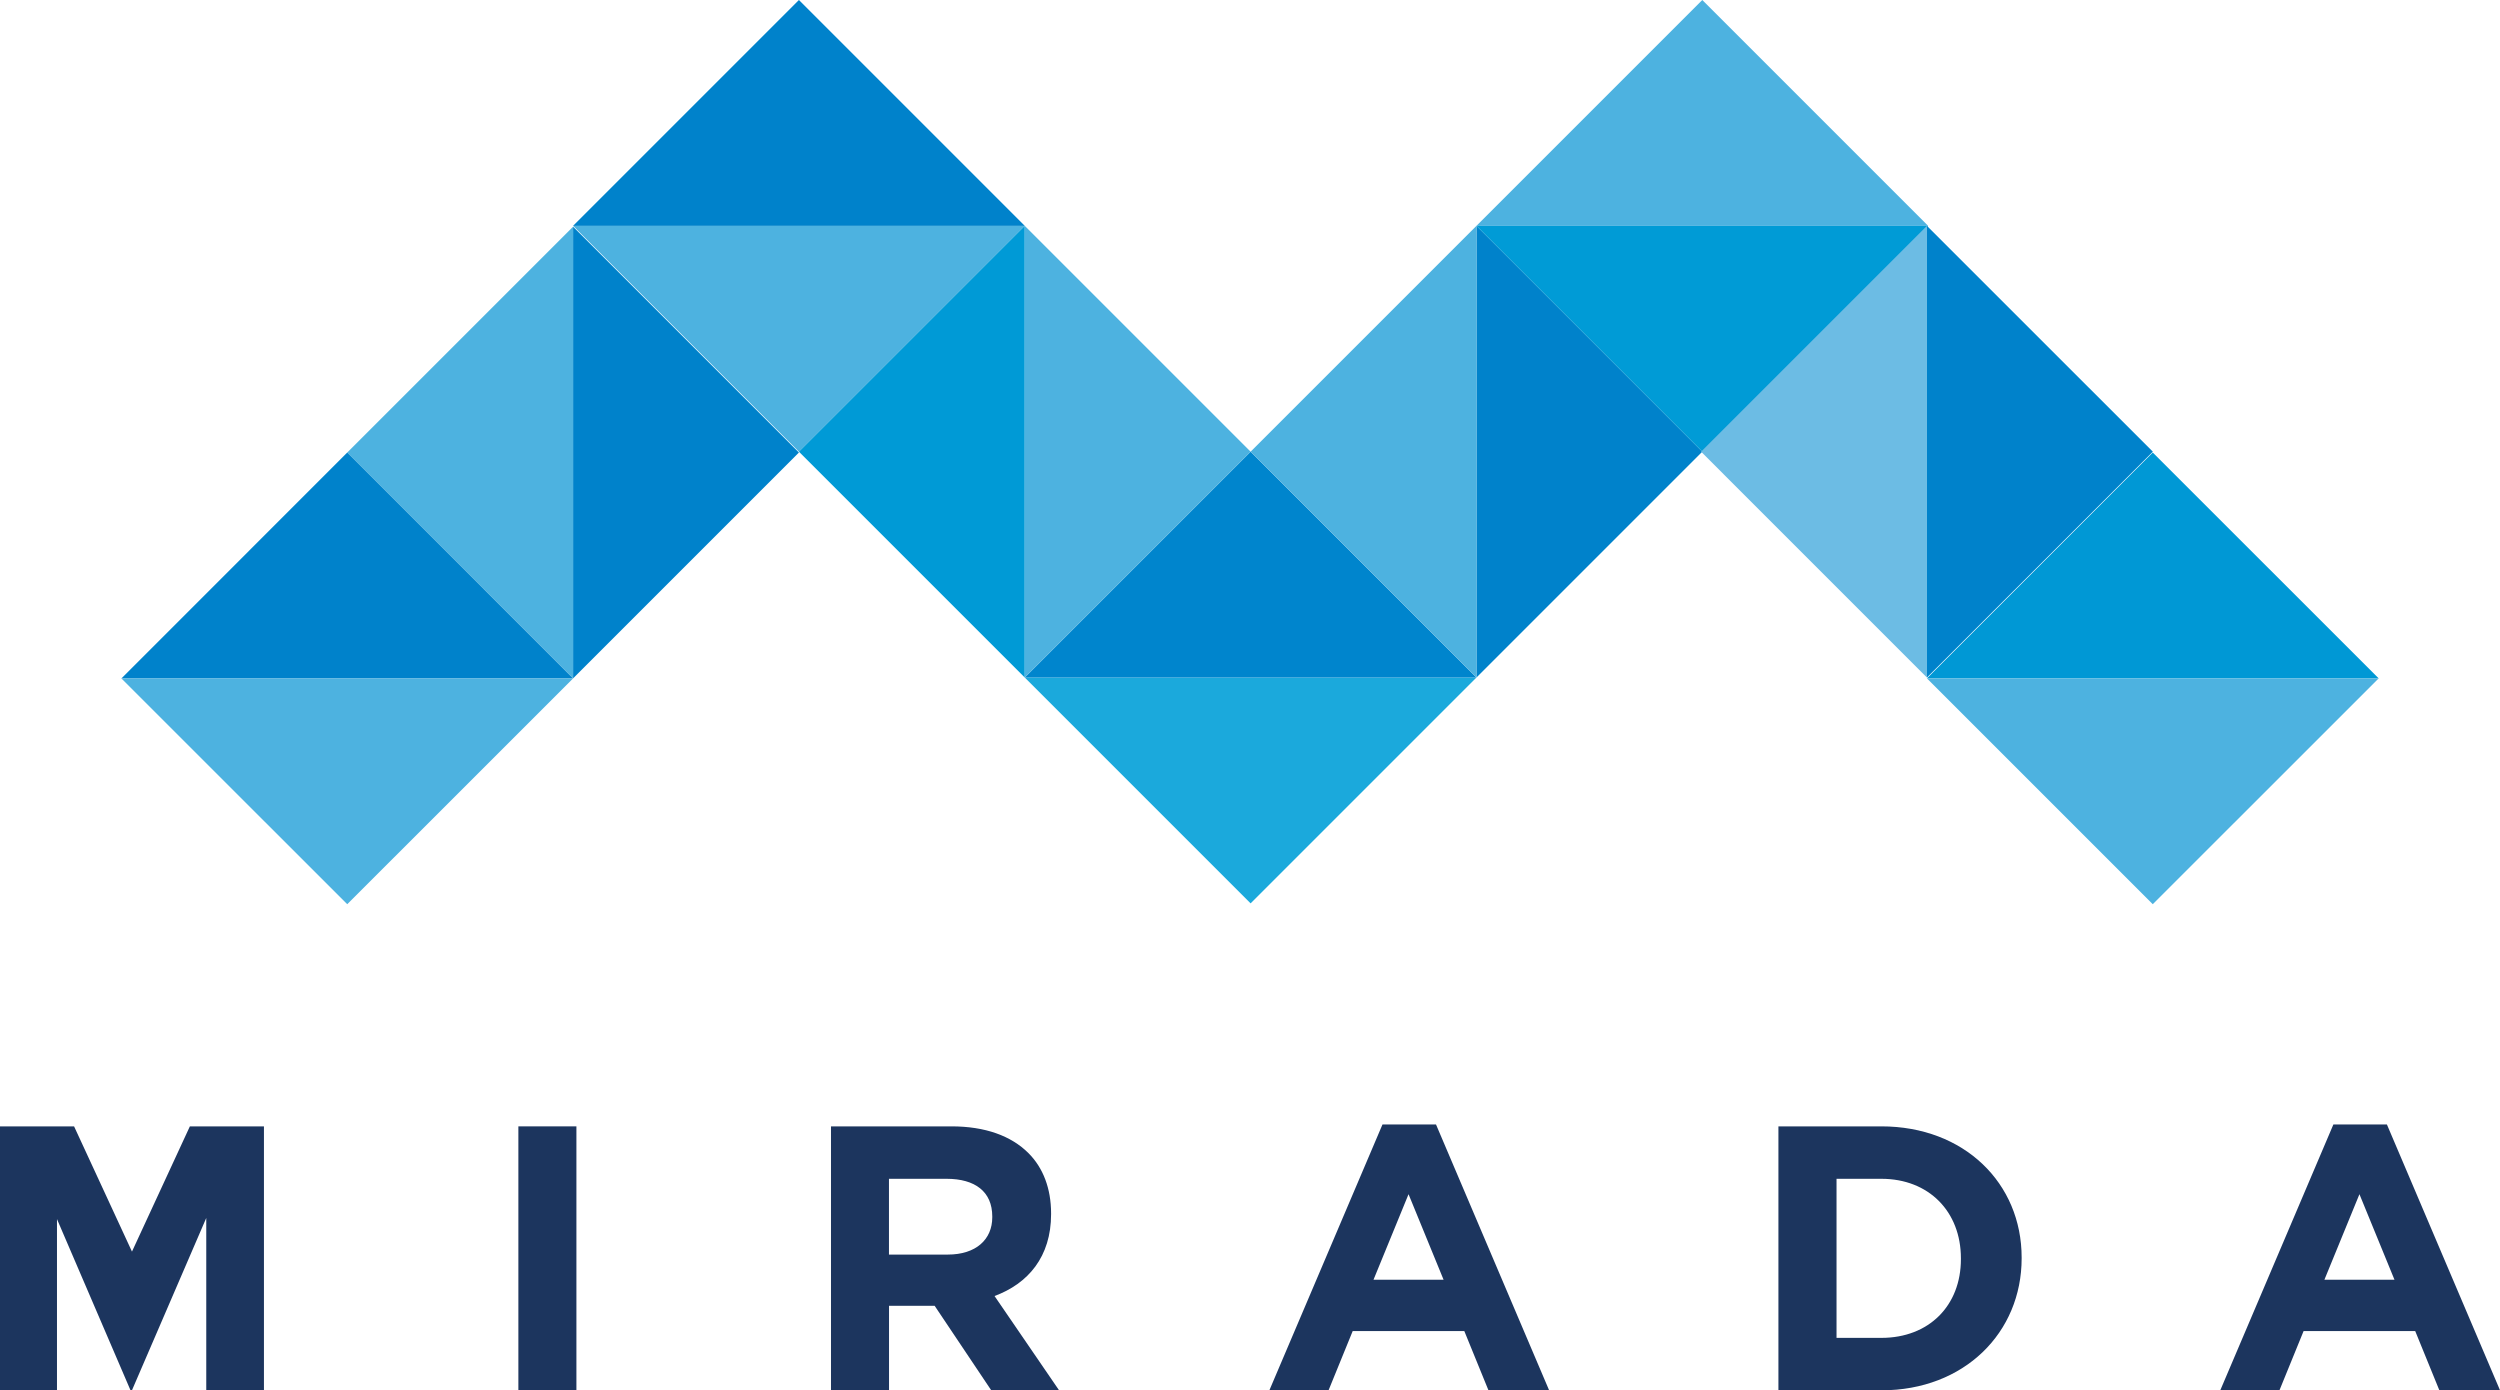
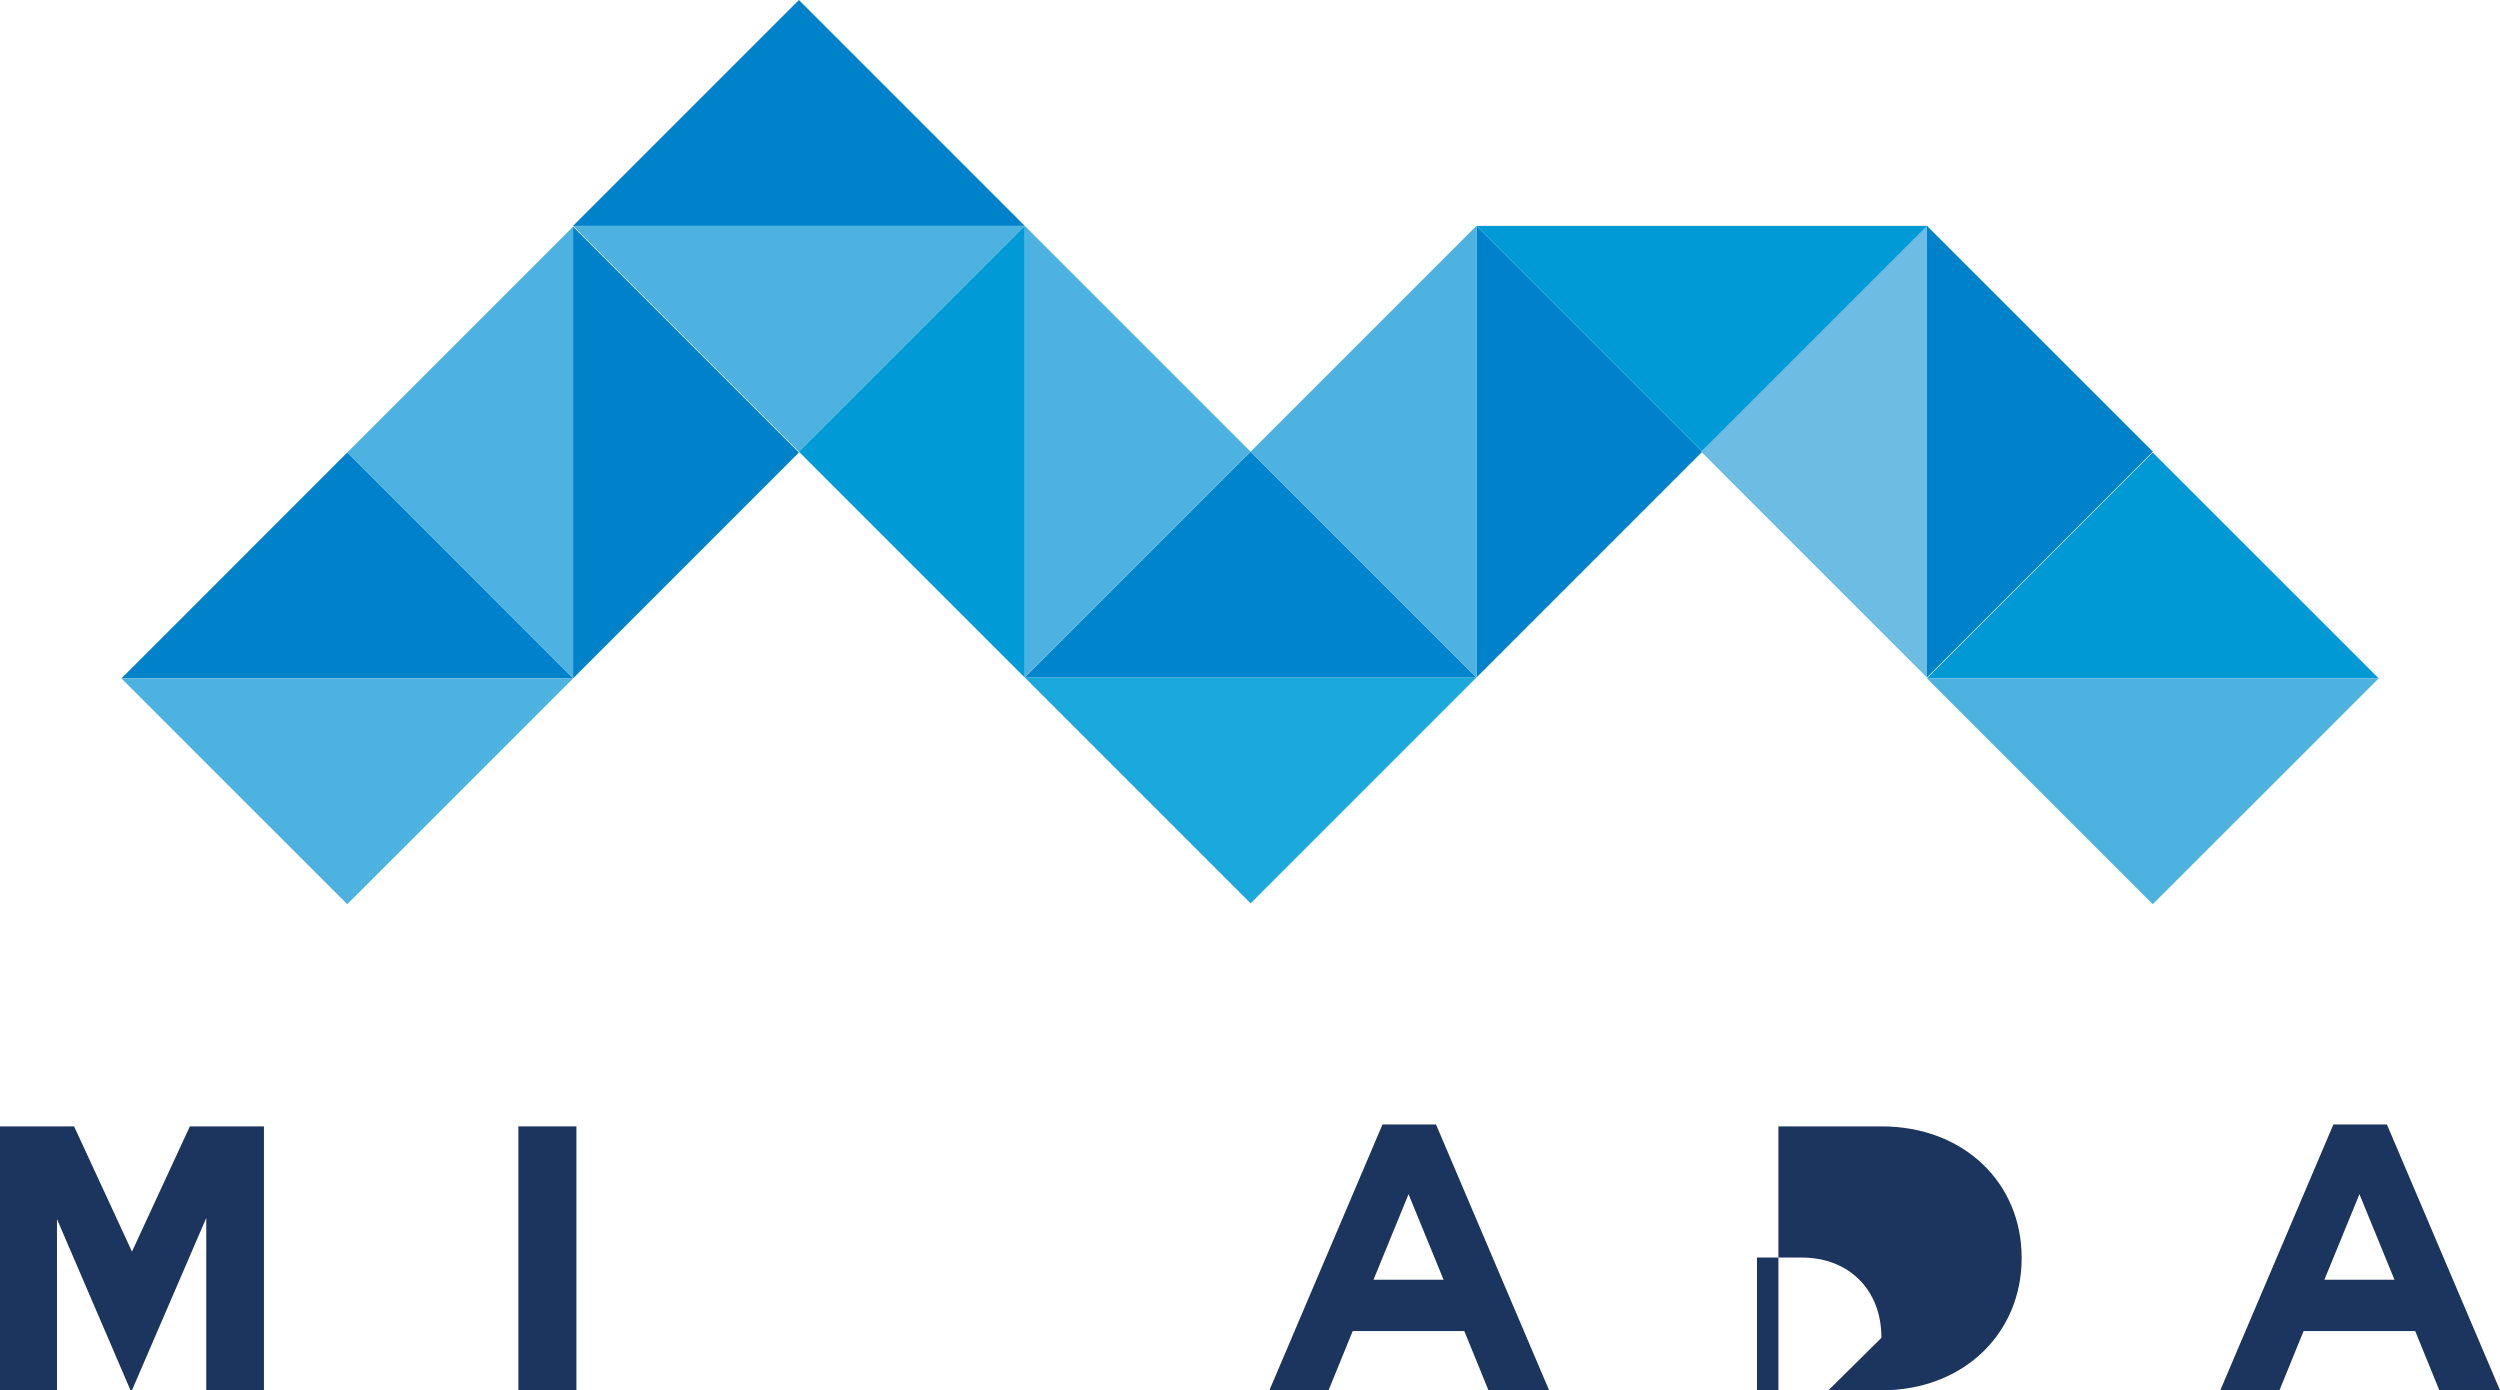
<svg xmlns="http://www.w3.org/2000/svg" id="Layer_2" data-name="Layer 2" width="352.35" height="195.94" viewBox="0 0 352.35 195.94">
  <g id="Layer_1-2" data-name="Layer 1">
    <g>
      <polygon points="176.26 127.32 144.43 95.49 208.09 95.49 176.26 127.32" style="fill: #1ba9dc;" />
      <polygon points="208.09 95.49 144.43 95.49 176.26 63.66 208.09 95.49" style="fill: #0085cd;" />
      <polygon points="239.92 63.66 208.09 95.49 208.09 31.83 239.92 63.66" style="fill: #0082cb;" />
      <polygon points="208.09 31.83 208.09 95.49 176.26 63.66 208.09 31.83" style="fill: #4db2e0;" />
      <polygon points="112.6 63.66 80.77 31.83 144.43 31.83 112.6 63.66" style="fill: #4db2e0;" />
      <polygon points="144.43 31.83 80.77 31.83 112.6 0 144.43 31.83" style="fill: #0082cb;" />
-       <polygon points="239.92 0 271.75 31.83 208.09 31.83 239.92 0" style="fill: #4db2e0;" />
      <polygon points="208.09 31.83 271.75 31.83 239.92 63.66 208.09 31.83" style="fill: #009bd6;" />
      <polygon points="112.6 63.78 80.77 95.61 80.77 31.95 112.6 63.78" style="fill: #0082cb;" />
      <polygon points="80.77 31.95 80.77 95.61 48.94 63.78 80.77 31.95" style="fill: #4db2e0;" />
      <polygon points="239.75 63.66 271.58 31.83 271.58 95.49 239.75 63.66" style="fill: #6cbce4;" />
      <polygon points="271.58 95.49 271.58 31.83 303.42 63.66 271.58 95.49" style="fill: #0082cb;" />
      <polygon points="303.41 63.78 335.25 95.61 271.58 95.61 303.41 63.78" style="fill: #0098d5;" />
      <polygon points="271.58 95.61 335.25 95.61 303.41 127.44 271.58 95.61" style="fill: #4db2e0;" />
      <polygon points="17.11 95.62 48.94 63.78 80.77 95.62 17.11 95.62 17.11 95.62" style="fill: #0082cb;" />
      <polygon points="17.11 95.62 80.77 95.62 48.94 127.44 17.11 95.62 17.11 95.62" style="fill: #4db2e0;" />
      <polygon points="112.6 63.66 144.43 31.83 144.43 95.49 112.6 63.66" style="fill: #009ad6;" />
      <polygon points="144.43 95.49 144.43 31.83 176.26 63.66 144.43 95.49" style="fill: #4db2e0;" />
    </g>
    <g>
      <path d="m0,158.75h10.44l8.16,17.65,8.16-17.65h10.44v37.19h-8.13v-24.28l-10.47,24.28h-.21l-10.36-24.12v24.12H0v-37.19Z" style="fill: #1c355e;" />
      <path d="m73.06,158.75h8.18v37.19h-8.18v-37.19Z" style="fill: #1c355e;" />
-       <path d="m117.11,158.75h17c4.73,0,8.4,1.33,10.84,3.77,2.07,2.07,3.19,4.99,3.19,8.5v.11c0,6-3.24,9.78-7.97,11.53l9.09,13.28h-9.56l-7.97-11.9h-6.43v11.9h-8.18v-37.19Zm16.47,18.07c3.98,0,6.27-2.13,6.27-5.26v-.11c0-3.51-2.44-5.31-6.43-5.31h-8.13v10.68h8.29Z" style="fill: #1c355e;" />
      <path d="m194.85,158.48h7.54l15.94,37.46h-8.55l-3.4-8.34h-15.73l-3.4,8.34h-8.34l15.94-37.46Zm8.61,21.89l-4.94-12.06-4.94,12.06h9.88Z" style="fill: #1c355e;" />
-       <path d="m250.65,158.75h14.51c11.69,0,19.77,8.02,19.77,18.49v.11c0,10.47-8.08,18.6-19.77,18.6h-14.51v-37.19Zm14.51,29.81c6.69,0,11.21-4.52,11.21-11.1v-.11c0-6.59-4.52-11.21-11.21-11.21h-6.32v22.42h6.32Z" style="fill: #1c355e;" />
+       <path d="m250.65,158.75h14.51c11.69,0,19.77,8.02,19.77,18.49v.11c0,10.47-8.08,18.6-19.77,18.6h-14.51v-37.19Zm14.51,29.81v-.11c0-6.59-4.52-11.21-11.21-11.21h-6.32v22.42h6.32Z" style="fill: #1c355e;" />
      <path d="m328.87,158.48h7.54l15.94,37.46h-8.55l-3.4-8.34h-15.73l-3.4,8.34h-8.34l15.94-37.46Zm8.61,21.89l-4.94-12.06-4.94,12.06h9.88Z" style="fill: #1c355e;" />
    </g>
  </g>
</svg>